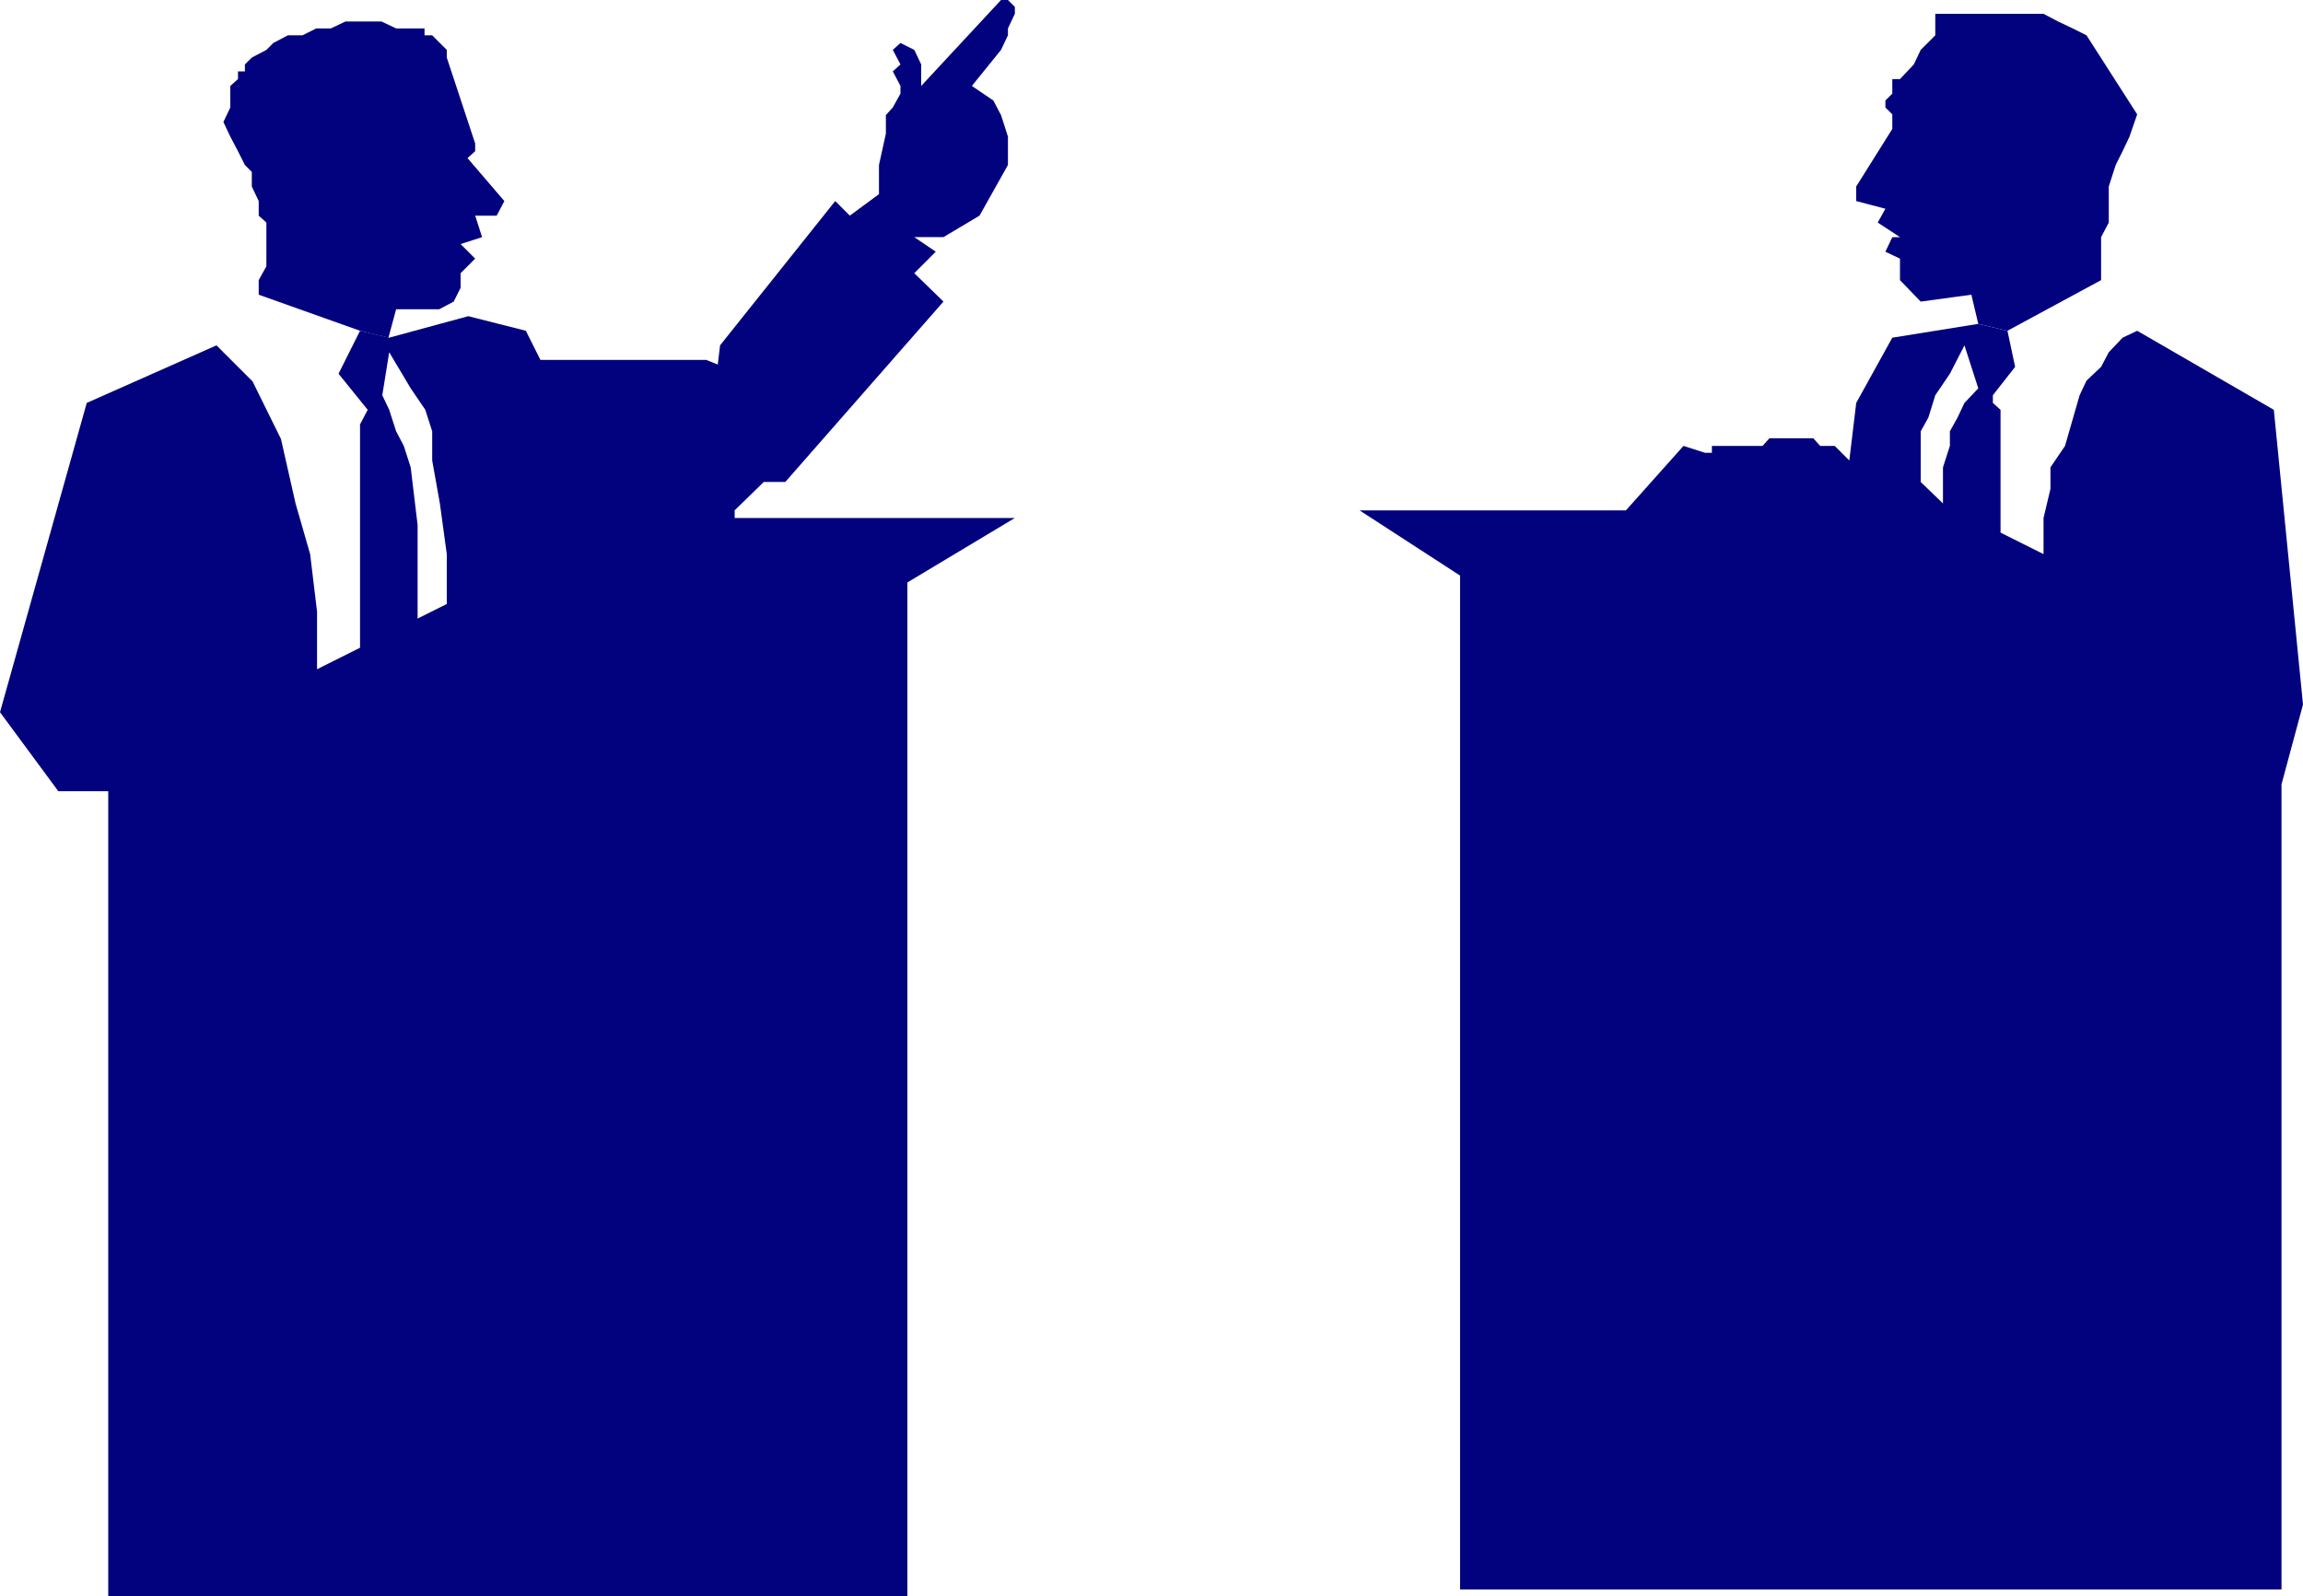
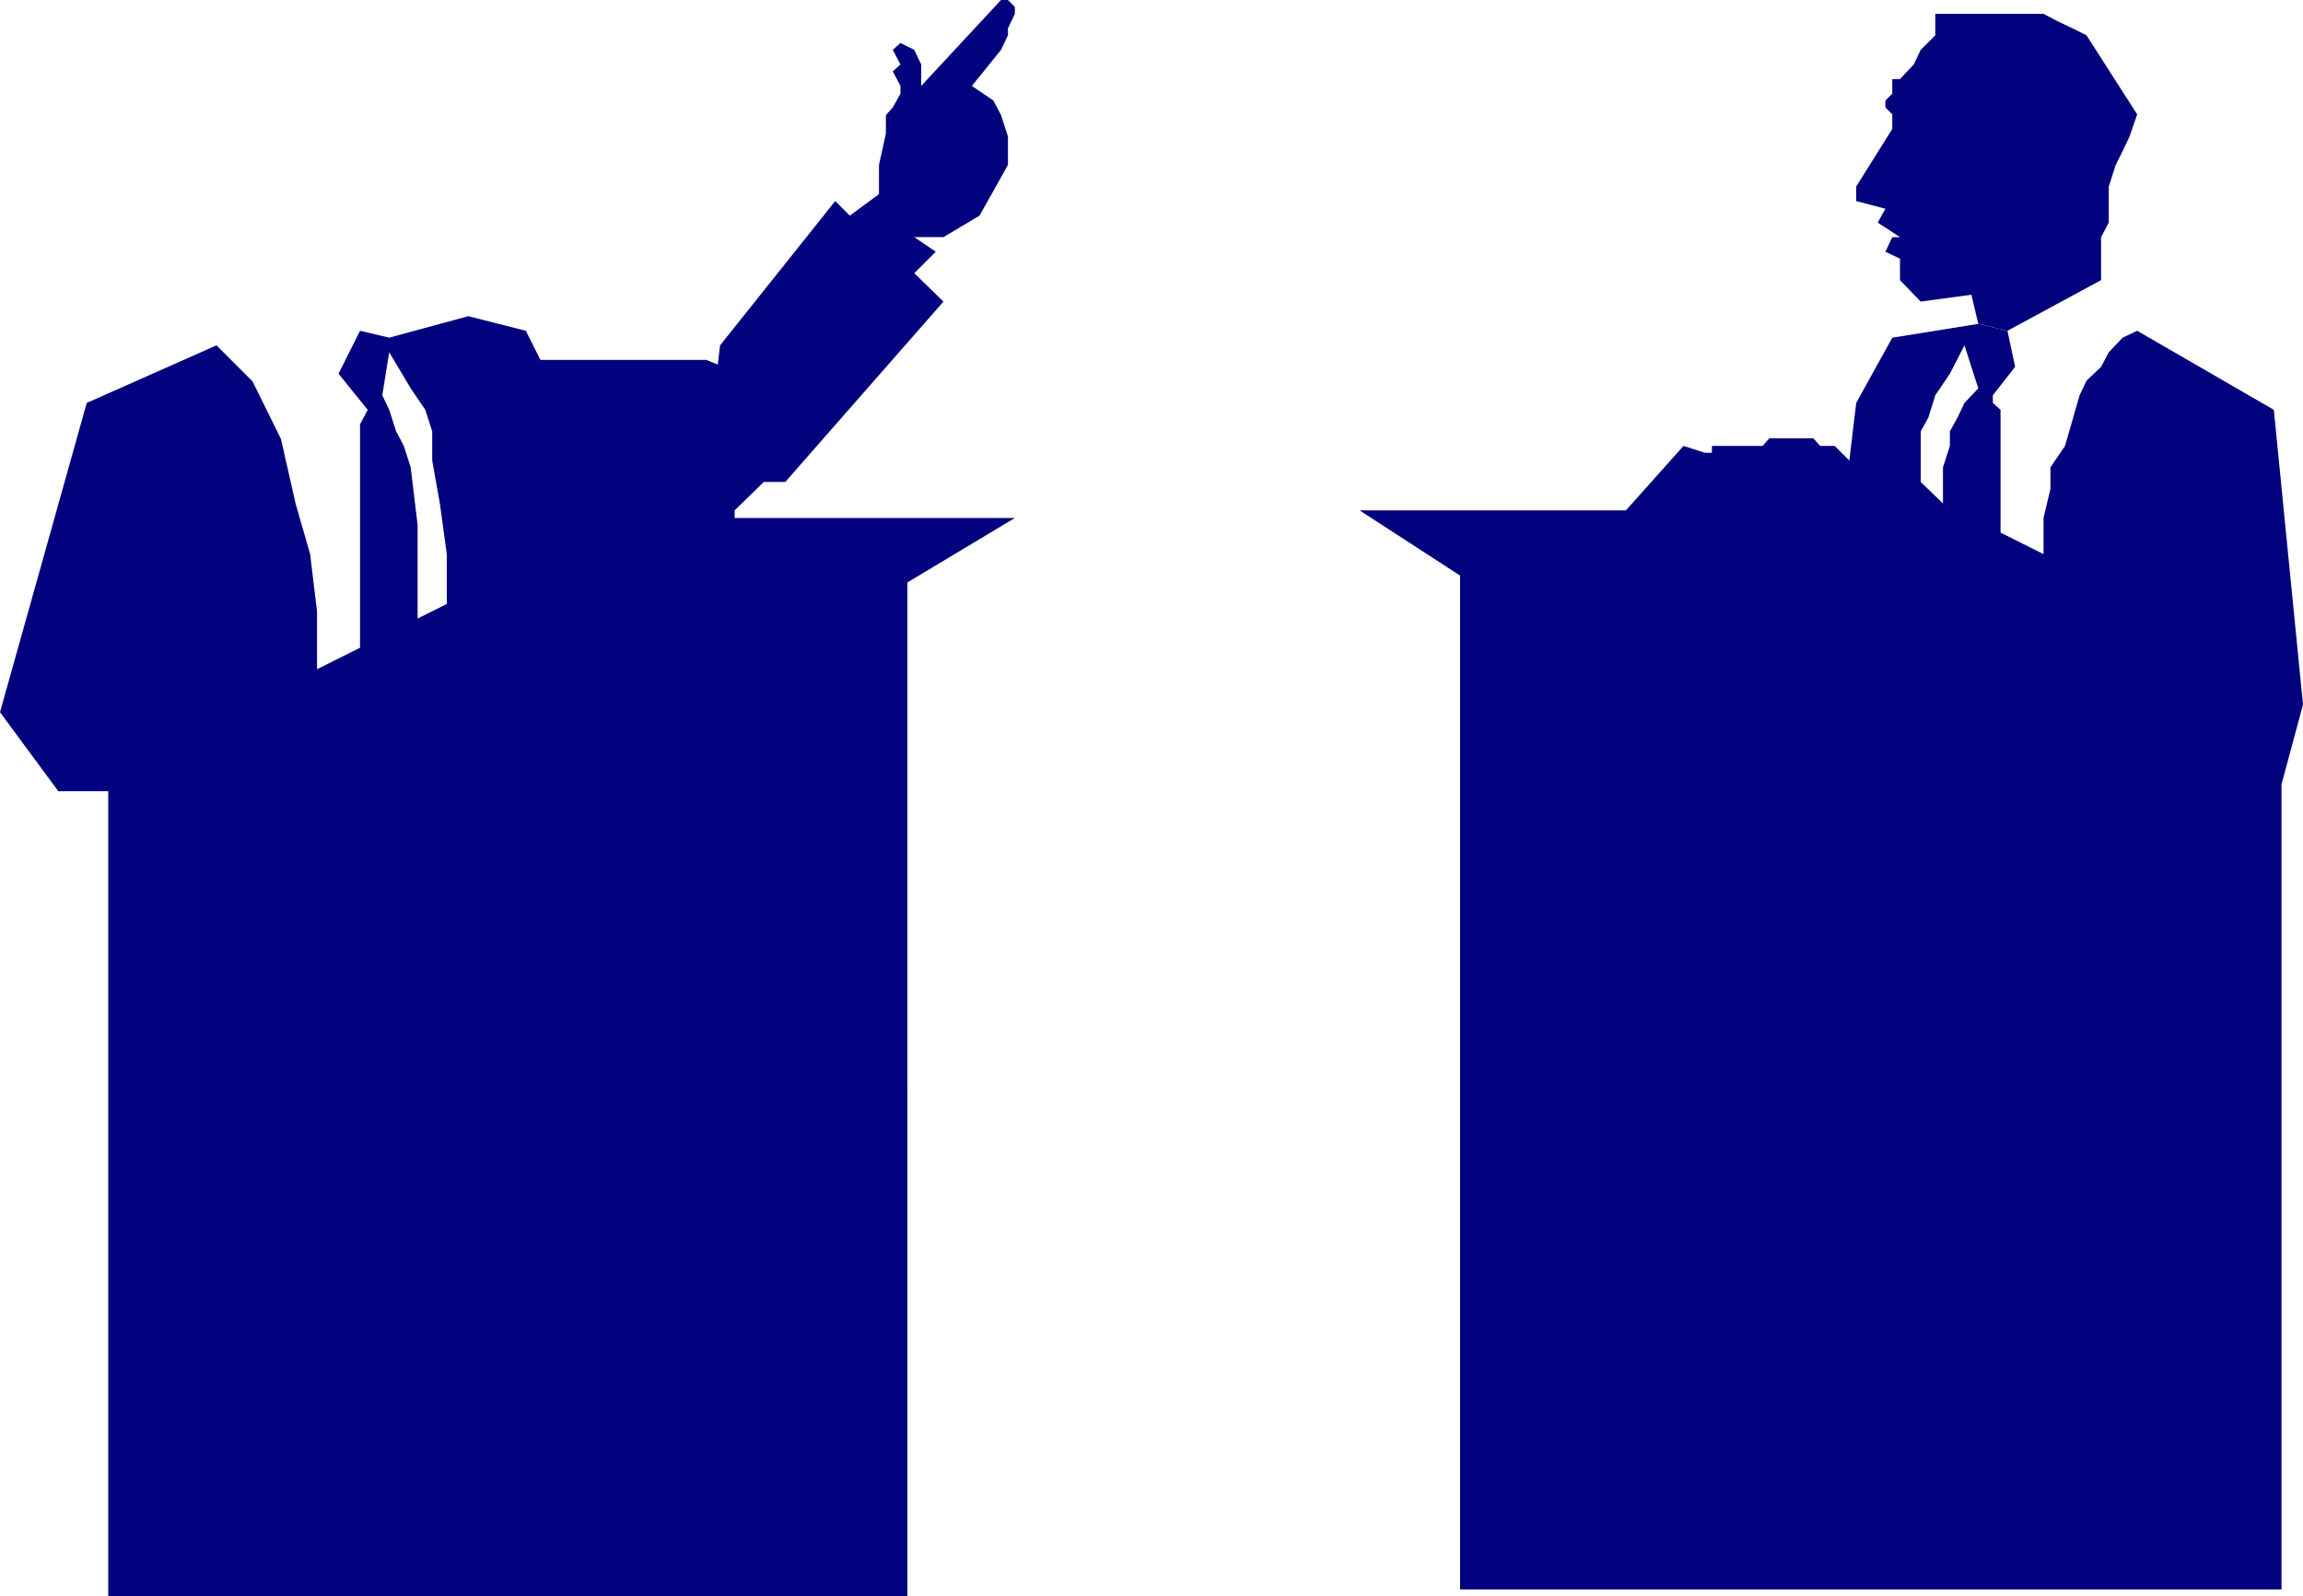
<svg xmlns="http://www.w3.org/2000/svg" width="288" height="199.68" viewBox="0 0 216 149.76">
-   <path d="m226.07 377.745.72-2.664h4.032l1.368-.72.648-1.296v-1.368l1.368-1.368-1.368-1.368 2.016-.648-.648-2.016h2.016l.72-1.368-3.456-4.032.72-.648v-.72l-2.664-8.064v-.72l-1.368-1.368h-.72v-.648h-2.664l-1.368-.648h-3.384l-1.368.648h-1.368l-1.296.648h-1.368l-1.368.72-.648.648-1.368.72-.648.648v.648h-.648v.72l-.72.648v2.016l-.648 1.368.648 1.368.72 1.368.648 1.296.648.648v1.368l.648 1.368v1.368l.72.648v4.104l-.72 1.296v1.368l9.504 3.384z" style="fill:#02027f" transform="translate(-189.638 -346.065)" />
  <path d="M274.742 495.825H199.79v-75.528h-4.68l-5.472-7.416 8.136-29.016 12.168-5.4 3.384 3.384 2.664 5.4 1.368 6.048 1.368 4.752.648 5.4v5.4l4.032-2.016V385.88l.72-1.368-2.736-3.384 2.016-4.032 2.736.648v1.368l-.648 4.032.648 1.368.648 2.016.72 1.368.648 2.016.648 5.4v8.784l2.736-1.368v-4.68l-.648-4.752-.72-4.032v-2.736l-.648-2.016-1.368-2.016-2.016-3.384v-1.368l7.416-2.016 5.4 1.368 1.368 2.736h15.552l1.08.432.216-1.8 10.8-13.536 1.368 1.368 2.736-2.016v-2.736l.648-2.952v-1.728l.648-.72.72-1.296v-.72l-.72-1.368.72-.648-.72-1.368.72-.648 1.296.648.648 1.368v2.016l7.488-8.064h.648l.648.648v.648l-.648 1.368v.648l-.648 1.368-2.736 3.384 2.016 1.368.72 1.368.648 2.016v2.664l-2.664 4.752-3.384 2.016h-2.736l2.016 1.368-2.016 2.016 2.736 2.664-14.832 16.92h-2.016l-2.736 2.664v.72h26.28l-10.08 6.048zm100.44-119.376-.648-2.736-4.752.648-1.944-2.016v-2.016l-1.368-.648.648-1.368h.72l-2.088-1.368.72-1.296-2.736-.72v-1.368l3.384-5.4v-1.368l-.648-.648v-.648l.648-.648v-1.368h.72l1.296-1.368.648-1.368 1.368-1.368v-2.016h10.152l1.368.72 1.368.648 1.296.648 4.752 7.416-.72 2.088-.648 1.368-.648 1.296-.648 2.016v3.384l-.72 1.368v4.032l-8.784 4.752z" style="fill:#02027f" transform="translate(-189.638 -346.065)" />
  <path d="m402.902 384.513 2.736 27.648-2.016 7.488v75.528h-77.04v-95.112l-9.432-6.12h24.984l5.4-6.048 2.016.648h.648v-.648h4.752l.648-.72h4.104l.648.72h1.368l1.368 1.368.648-5.4 3.384-6.12 8.064-1.296-1.296 2.016-1.368 2.664-1.368 2.016-.648 2.088-.72 1.296v4.752l2.088 2.016v-3.384l.648-2.016v-1.368l.72-1.296.648-1.368 1.296-1.368-1.296-4.032 1.296-2.016 2.736.648.72 3.384-2.088 2.664v.72l.72.648v11.52l4.032 2.016v-3.384l.648-2.736v-2.016l1.368-2.016 1.368-4.752.648-1.368 1.368-1.296.72-1.368 1.296-1.368 1.368-.648z" style="fill:#02027f" transform="translate(-189.638 -346.065)" />
</svg>